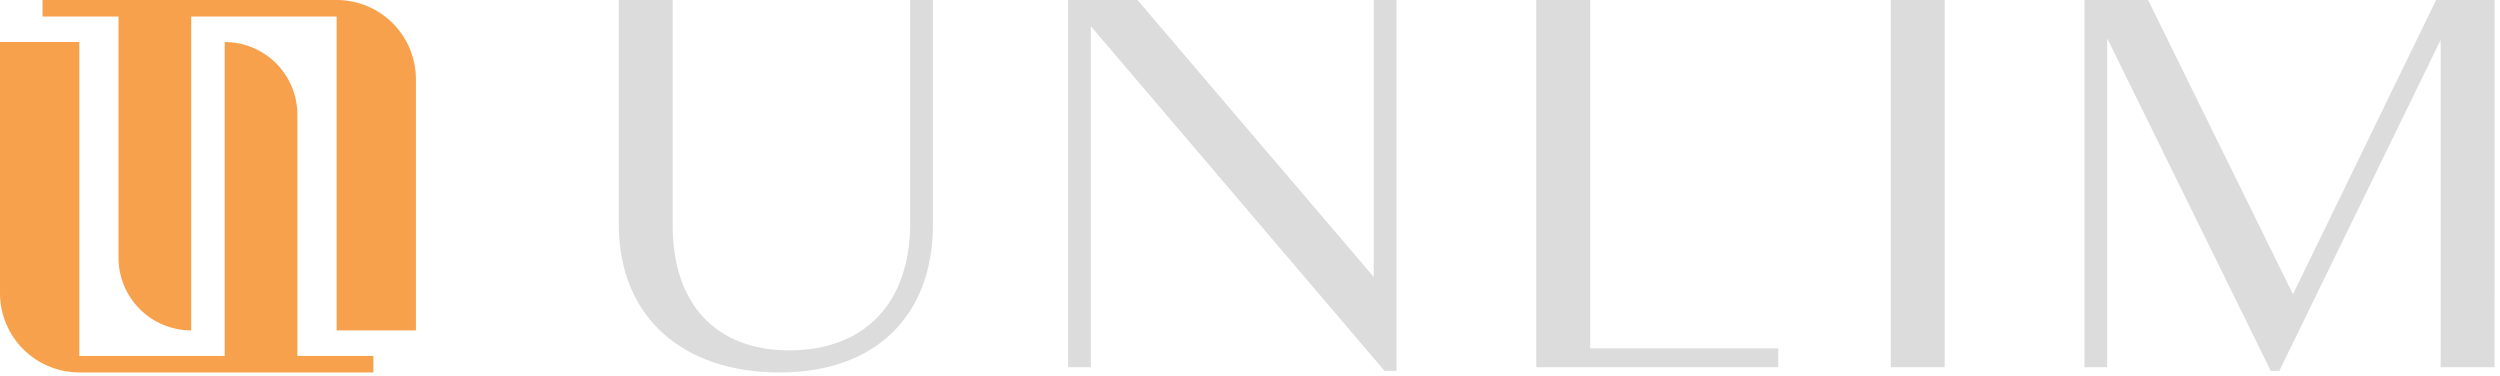
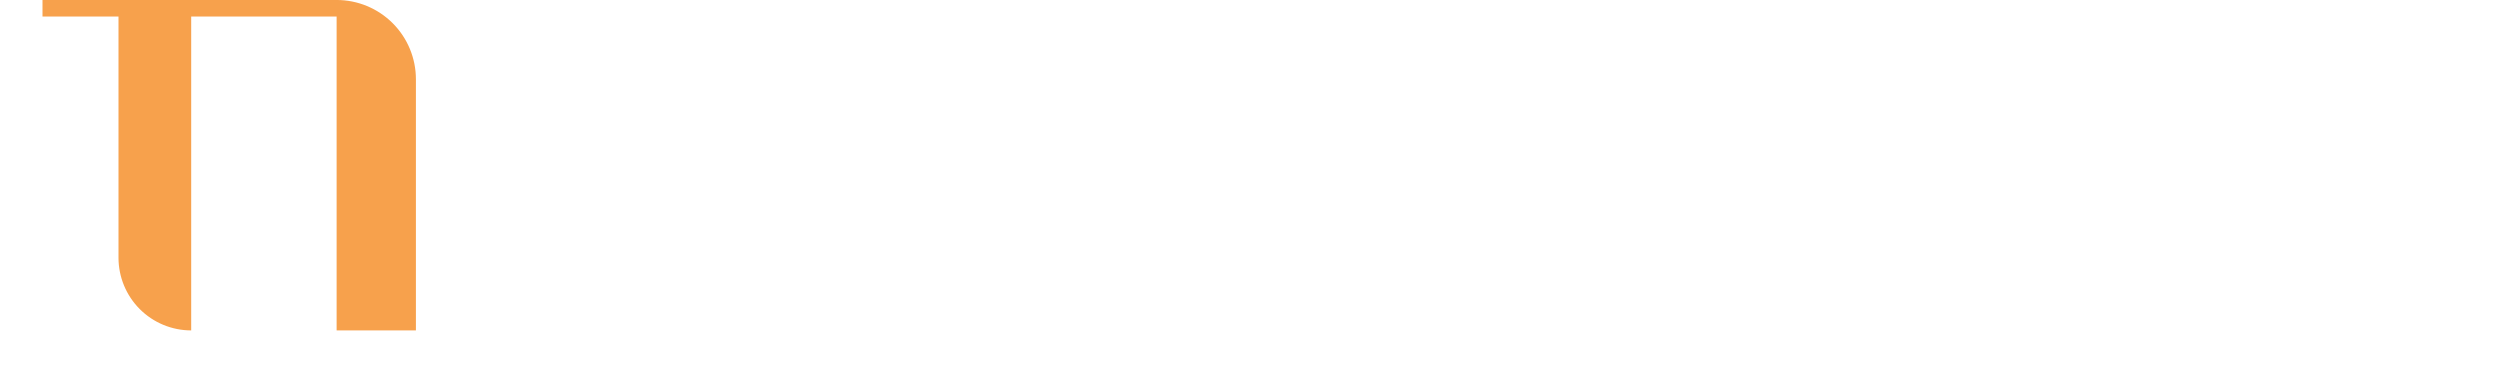
<svg xmlns="http://www.w3.org/2000/svg" width="153" height="23" viewBox="0 0 153 23" fill="none">
-   <path d="M57.094 -0.001H55.703V13.643C55.703 18.587 52.887 21.443 48.297 21.443C43.812 21.443 41.169 18.586 41.169 13.834V-0.001H37.869V13.708C37.869 19.455 41.833 22.794 47.708 22.794C53.619 22.794 57.095 19.294 57.095 13.741L57.094 -0.001ZM84.074 -0.001V16.95L69.611 -0.001H65.369V22.472H66.76V1.604L84.735 22.699H85.465V-0.001H84.074ZM97.321 21.316V-0.001H94.021V22.472H108.829V21.316H97.321ZM115.713 22.472H119.013V-0.001H115.713V22.472ZM152.672 -0.001H149.091L140.329 18.01L131.463 -0.001H127.569V22.472H128.96V2.343L138.973 22.699H139.494L149.368 2.441V22.474H152.668L152.672 -0.001Z" fill="#DCDCDC" />
-   <path d="M18.2 22.793V21.782H22.851V22.793H18.2ZM13.751 22.793H4.851V21.782H13.751V2.571C14.931 2.571 16.063 3.04 16.897 3.874C17.731 4.708 18.2 5.84 18.2 7.02V22.793H13.751ZM0 17.94V2.571H4.853V22.793C3.566 22.793 2.332 22.282 1.421 21.372C0.511 20.462 0 19.227 0 17.94Z" fill="#F7A14C" />
  <path d="M20.601 20.221V1.01H11.701V-0.001H20.601C21.888 -0.001 23.122 0.51 24.033 1.42C24.943 2.331 25.454 3.565 25.454 4.852V20.221H20.601ZM7.252 15.772V1.01H2.601V-0.001H11.701V20.221C10.521 20.221 9.389 19.752 8.555 18.918C7.721 18.084 7.252 16.952 7.252 15.772Z" fill="#F7A14C" />
</svg>